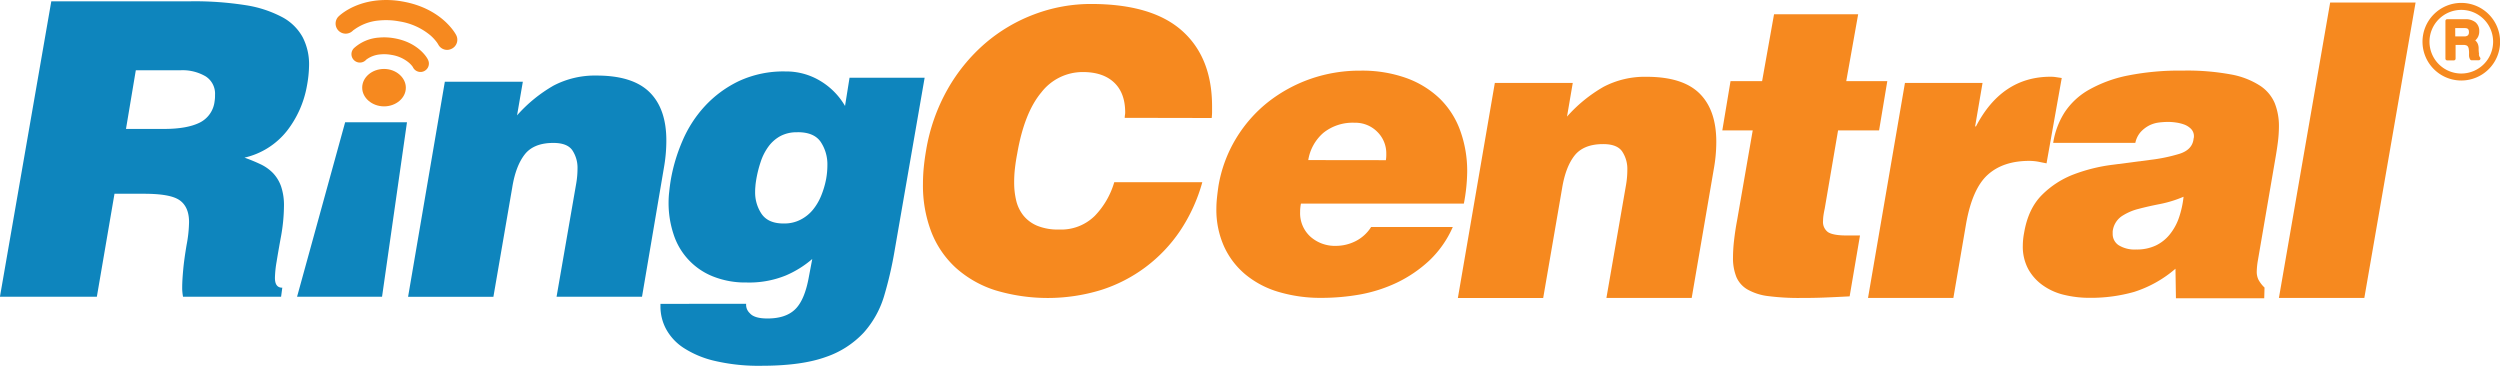
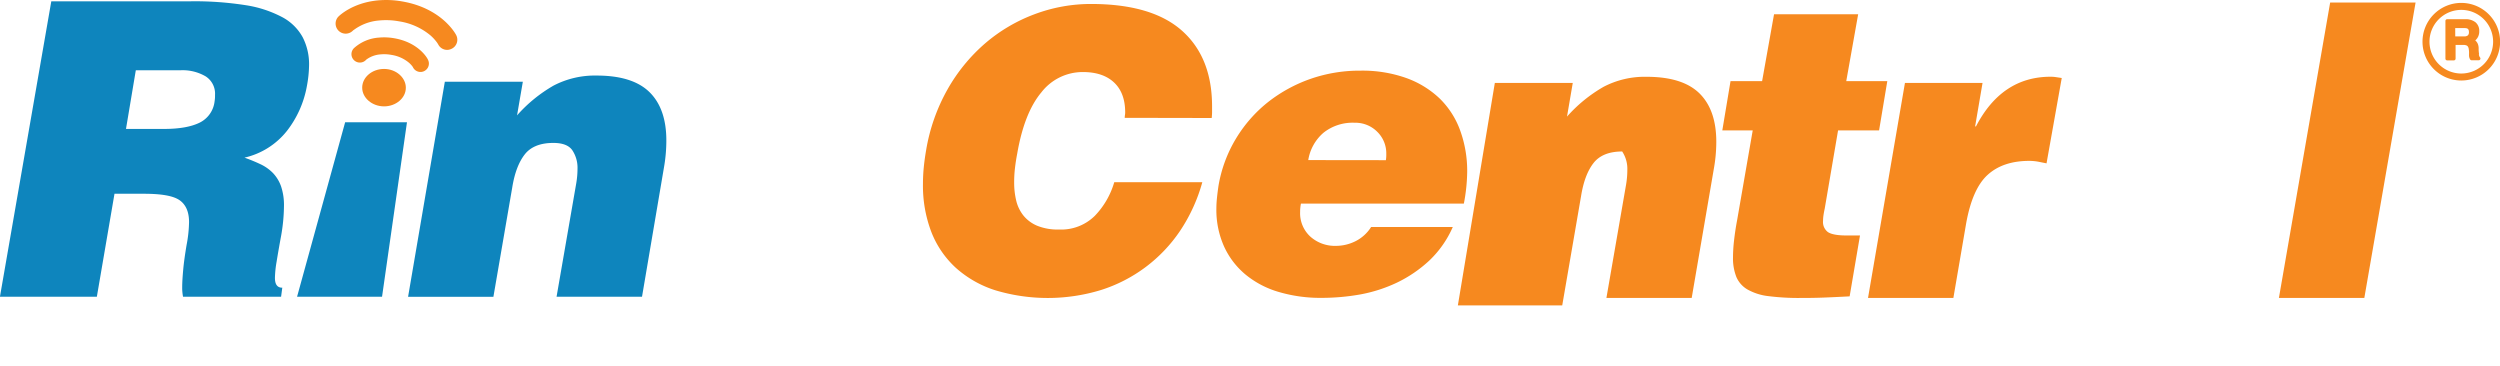
<svg xmlns="http://www.w3.org/2000/svg" id="Layer_1" data-name="Layer 1" viewBox="0 0 748.08 109.45">
  <defs>
    <style>.cls-1{fill:#0e85bd;}.cls-1,.cls-2{fill-rule:evenodd;}.cls-2,.cls-3{fill:#f6891f;}</style>
  </defs>
  <title>logo_2018</title>
  <path class="cls-1" d="M60.15,73.72l-5.28,30.82h-29L41.24,16.13H83a98.27,98.27,0,0,1,16.39,1.16,34.54,34.54,0,0,1,10.93,3.57,15,15,0,0,1,6.13,6,17.6,17.6,0,0,1,1.92,8.47,34.93,34.93,0,0,1-.62,6,30.58,30.58,0,0,1-6,13.58,22.6,22.6,0,0,1-12.7,8,52.25,52.25,0,0,1,4.85,2,12.83,12.83,0,0,1,3.69,2.63A11.22,11.22,0,0,1,110,71.52a17.59,17.59,0,0,1,.86,6,53,53,0,0,1-.86,8.83q-.86,4.68-1.35,7.75a31.68,31.68,0,0,0-.49,4.79c0,2,.74,2.94,2.2,2.94l-.36,2.7H80.66a13.92,13.92,0,0,1-.25-2.82c0-1.4.11-3.17.31-5.36s.55-4.59,1-7.29a39.2,39.2,0,0,0,.74-6.87c0-3.11-1-5.29-2.89-6.58S74.14,73.72,69,73.72Zm3.44-19.4H75q6.75,0,10.55-1.84A8.1,8.1,0,0,0,90.11,46a9.55,9.55,0,0,0,.12-1.84,6.13,6.13,0,0,0-2.82-5.58A13.66,13.66,0,0,0,80,36.76H66.53Z" transform="translate(-25.89 -15.74)" />
  <path class="cls-1" d="M159,40.19h23.34l-1.73,10.07a43.43,43.43,0,0,1,10.93-8.91,26.66,26.66,0,0,1,12.9-3q10.79,0,15.84,5t5,14.61a46.59,46.59,0,0,1-.73,8L218,104.54H192.43l5.9-34a26.21,26.21,0,0,0,.37-4.3,9.47,9.47,0,0,0-1.54-5.52q-1.53-2.22-5.71-2.21c-3.92,0-6.8,1.17-8.59,3.5s-3,5.59-3.68,9.76l-5.65,32.79H148Z" transform="translate(-25.89 -15.74)" />
-   <path class="cls-1" d="M249.15,106.65V107a3.42,3.42,0,0,0,1.11,2.46c.9,1.06,2.66,1.58,5.28,1.58,3.68,0,6.46-.93,8.35-2.81s3.23-5.11,4.05-9.71l1-5.28A30.38,30.38,0,0,1,261,98.18a29.07,29.07,0,0,1-11.73,2.09,26,26,0,0,1-10.13-1.85,20.18,20.18,0,0,1-11.72-12.65,29.72,29.72,0,0,1-1.47-9.46,28,28,0,0,1,.19-3.19c.11-1.07.25-2.17.43-3.31A51.42,51.42,0,0,1,230.06,58a36.29,36.29,0,0,1,6.75-10.5A33.57,33.57,0,0,1,247,40a31.65,31.65,0,0,1,13.93-2.88A19.74,19.74,0,0,1,271.43,40a21,21,0,0,1,7.32,7.45L280.1,39h22.47l-9,51.83a113.31,113.31,0,0,1-3.13,13.5,28.78,28.78,0,0,1-6.09,10.93A27.64,27.64,0,0,1,273,122.56q-7.25,2.62-19.16,2.63a57.89,57.89,0,0,1-14.12-1.47,29.21,29.21,0,0,1-9.33-3.92,15.68,15.68,0,0,1-5.22-5.66,14.29,14.29,0,0,1-1.65-6.63v-.85Zm15.22-51.33a10.26,10.26,0,0,0-4.91,1.11,10.79,10.79,0,0,0-3.57,3.09,16.28,16.28,0,0,0-2.39,4.68A34.42,34.42,0,0,0,252.1,70c-.09.58-.15,1.13-.18,1.61a14.47,14.47,0,0,0-.07,1.48,11.49,11.49,0,0,0,1.9,6.61c1.27,1.87,3.33,2.83,6.21,2.91h.61a10.38,10.38,0,0,0,4.86-1.13,11.58,11.58,0,0,0,3.68-2.94,16.31,16.31,0,0,0,2.51-4.26,26.09,26.09,0,0,0,1.48-5,23.39,23.39,0,0,0,.37-4.08,12.07,12.07,0,0,0-2-7q-2-2.9-6.86-2.9Z" transform="translate(-25.89 -15.74)" />
  <path class="cls-2" d="M362.44,51a5.85,5.85,0,0,1,.07-.82,4.36,4.36,0,0,0,.07-.81q0-5.81-3.32-8.94t-9.34-3.13a15.62,15.62,0,0,0-12.43,6.09q-5.1,6.1-7.21,18.28c-.3,1.56-.53,3.05-.69,4.48a35.93,35.93,0,0,0-.23,4.12,23.09,23.09,0,0,0,.63,5.57,11.37,11.37,0,0,0,2.21,4.48,10.56,10.56,0,0,0,4.12,3,16.31,16.31,0,0,0,6.5,1.1,14.3,14.3,0,0,0,10.63-4.05,24.19,24.19,0,0,0,5.86-10.11h26.35A50.09,50.09,0,0,1,379,84.83a44.85,44.85,0,0,1-23.69,17.7,54.47,54.47,0,0,1-31.65.05,32.37,32.37,0,0,1-11.79-6.73,28.61,28.61,0,0,1-7.31-10.74,38.78,38.78,0,0,1-2.49-14.35c0-1.54.07-3.15.23-4.81s.39-3.38.7-5.17a55.59,55.59,0,0,1,6.39-18.24,52,52,0,0,1,11.27-13.81A49,49,0,0,1,335.45,20a47.89,47.89,0,0,1,16.9-3.07q18.23,0,27.23,8t9,22.64v1.74a16.66,16.66,0,0,1-.11,1.74Z" transform="translate(-25.89 -15.74)" />
  <path class="cls-2" d="M415.17,76.67c-.08.4-.14.81-.18,1.22a9.86,9.86,0,0,0-.06,1.23A9.48,9.48,0,0,0,418,86.55a11,11,0,0,0,7.61,2.76,13.12,13.12,0,0,0,5.9-1.4,11.79,11.79,0,0,0,4.66-4.24h24.44a30.92,30.92,0,0,1-7.06,10.07,39,39,0,0,1-9.65,6.57,44.17,44.17,0,0,1-11.11,3.56,66.1,66.1,0,0,1-11.48,1,43.88,43.88,0,0,1-12.65-1.73A27.91,27.91,0,0,1,398.72,98a23.68,23.68,0,0,1-6.51-8.42,26.7,26.7,0,0,1-2.34-11.47,30.45,30.45,0,0,1,.19-3.27c.11-1.1.26-2.21.42-3.37a40.36,40.36,0,0,1,5.28-14.3,40.81,40.81,0,0,1,9.63-10.93,44.11,44.11,0,0,1,12.77-6.94A44.74,44.74,0,0,1,433,36.88a39.23,39.23,0,0,1,13.7,2.21,28.3,28.3,0,0,1,10,6.14,25.47,25.47,0,0,1,6.13,9.58,35.46,35.46,0,0,1,2.09,12.4,52.91,52.91,0,0,1-1,9.46Zm25.42-13a10.36,10.36,0,0,0,.12-1.84A9,9,0,0,0,438,55.17a9.19,9.19,0,0,0-6.76-2.7,14,14,0,0,0-9.33,3,13.64,13.64,0,0,0-4.55,8.17Z" transform="translate(-25.89 -15.74)" />
-   <path class="cls-2" d="M473.19,40.56h23.32l-1.72,10.07a43.61,43.61,0,0,1,10.94-8.91,26.58,26.58,0,0,1,12.88-3q10.81,0,15.85,5t5,14.61a45.82,45.82,0,0,1-.75,8l-6.61,38.56H506.58l5.9-34a26.49,26.49,0,0,0,.36-4.3,9.41,9.41,0,0,0-1.54-5.52q-1.53-2.22-5.7-2.21c-3.93,0-6.81,1.17-8.61,3.5s-3,5.59-3.68,9.76l-5.65,32.79H462.13Z" transform="translate(-25.89 -15.74)" />
+   <path class="cls-2" d="M473.19,40.56h23.32l-1.72,10.07a43.61,43.61,0,0,1,10.94-8.91,26.58,26.58,0,0,1,12.88-3q10.81,0,15.85,5t5,14.61a45.82,45.82,0,0,1-.75,8l-6.61,38.56H506.58l5.9-34a26.49,26.49,0,0,0,.36-4.3,9.41,9.41,0,0,0-1.54-5.52c-3.93,0-6.81,1.17-8.61,3.5s-3,5.59-3.68,9.76l-5.65,32.79H462.13Z" transform="translate(-25.89 -15.74)" />
  <path class="cls-2" d="M579.36,104.42c-2.88.15-5.52.28-7.94.37s-4.64.11-6.69.11a72,72,0,0,1-9.69-.55,16.57,16.57,0,0,1-6.27-2,7.94,7.94,0,0,1-3.31-3.75,15.14,15.14,0,0,1-1-5.88,46.32,46.32,0,0,1,.31-5c.21-1.84.5-3.88.92-6.08l4.67-26.88h-9.1l2.46-14.75h9.45l3.57-20h25.17l-3.56,20h12.28l-2.46,14.75H575.9l-4,23.43c-.17.75-.28,1.4-.37,2a12.44,12.44,0,0,0-.13,1.67,3.76,3.76,0,0,0,1.48,3.34c1,.65,2.83,1,5.53,1h4.05Z" transform="translate(-25.89 -15.74)" />
  <path class="cls-2" d="M595.91,40.56h23.22l-2.22,13h.26q7.72-14.86,22.34-14.86a10.89,10.89,0,0,1,1.66.13l1.66.25-4.55,25.54-2.51-.5a15.16,15.16,0,0,0-2.65-.24q-7.86,0-12.46,4.18c-3.07,2.78-5.22,7.67-6.45,14.61L610.4,104.9H584.86Z" transform="translate(-25.89 -15.74)" />
-   <path class="cls-2" d="M677,105l-.14-8.85a35.38,35.38,0,0,1-12.35,6.93,47.49,47.49,0,0,1-13.32,1.78,32.29,32.29,0,0,1-7.73-.91,18.07,18.07,0,0,1-6.38-2.9,14.51,14.51,0,0,1-4.31-4.86,14.21,14.21,0,0,1-1.59-6.94,20.54,20.54,0,0,1,.38-3.79c.81-4.84,2.59-8.62,5.33-11.37a27.09,27.09,0,0,1,9.58-6.19A50.24,50.24,0,0,1,658,65.05l11.3-1.47a50.06,50.06,0,0,0,8.84-1.84c2.41-.79,3.8-2.19,4.11-4.24a1.5,1.5,0,0,1,.07-.42,1.5,1.5,0,0,0,.06-.43,3.12,3.12,0,0,0-.86-2.34,5.7,5.7,0,0,0-2-1.29A12.2,12.2,0,0,0,677,52.4a16.65,16.65,0,0,0-2.21-.18,23.61,23.61,0,0,0-2.88.18,9,9,0,0,0-2.89.87,9.24,9.24,0,0,0-2.51,1.9,7.07,7.07,0,0,0-1.66,3.32H640.27a23.8,23.8,0,0,1,3.44-9.16,21.25,21.25,0,0,1,7.3-6.75,39.27,39.27,0,0,1,11.6-4.24,78.86,78.86,0,0,1,16.46-1.47A71.46,71.46,0,0,1,693.37,38a23.85,23.85,0,0,1,8.79,3.38,11.71,11.71,0,0,1,4.42,5.27,18.51,18.51,0,0,1,1.24,6.89,38.94,38.94,0,0,1-.32,4.77c-.21,1.64-.48,3.36-.8,5.17l-5.16,30.08a22.51,22.51,0,0,0-.36,3.43,5.49,5.49,0,0,0,.49,2.4,9.48,9.48,0,0,0,1.84,2.4l-.09,3.2ZM665.2,90.4A13.23,13.23,0,0,0,671,89.19a12,12,0,0,0,4.22-3.39,16.32,16.32,0,0,0,2.71-5,28.73,28.73,0,0,0,1.35-6.19,35,35,0,0,1-6.94,2.16c-2.33.45-4.51.94-6.51,1.47a16.32,16.32,0,0,0-5.16,2.27A6.38,6.38,0,0,0,658.07,85v.73a4,4,0,0,0,1.78,3.38,9.07,9.07,0,0,0,5.35,1.28" transform="translate(-25.89 -15.74)" />
  <polygon class="cls-2" points="681.92 89.16 697.26 0.75 722.82 0.75 707.48 89.16 681.92 89.16" />
  <polygon class="cls-1" points="88.89 88.8 103.28 36.58 121.78 36.58 114.32 88.8 88.89 88.8" />
  <path class="cls-2" d="M157,29s0,0-.06-.09a5.54,5.54,0,0,0-.36-.55,13.76,13.76,0,0,0-1.85-2,19.15,19.15,0,0,0-9.4-4.23,21.37,21.37,0,0,0-6-.26,14.69,14.69,0,0,0-7.52,2.79,1.85,1.85,0,0,0-.35.27,3,3,0,0,1-4.26-4.27c.3-.29,4.15-4,11.5-4.78a27.42,27.42,0,0,1,7.72.32c11.68,2.08,15.77,9.6,16,10.09A3,3,0,0,1,161,30.35a3.38,3.38,0,0,1-1,.3A3,3,0,0,1,157,29" transform="translate(-25.89 -15.74)" />
  <path class="cls-2" d="M149.47,35.87s0,0-.18-.28a7.66,7.66,0,0,0-1-1.06,10.7,10.7,0,0,0-5.24-2.36,11.84,11.84,0,0,0-3.37-.15,8.13,8.13,0,0,0-4.12,1.51c-.13.1-.12.11-.12.11a2.52,2.52,0,1,1-3.56-3.56A12.37,12.37,0,0,1,139.16,27a17.39,17.39,0,0,1,4.78.2h0c7.25,1.29,9.87,6,10,6.39A2.51,2.51,0,0,1,152.85,37a2.36,2.36,0,0,1-.87.26,2.52,2.52,0,0,1-2.51-1.37" transform="translate(-25.89 -15.74)" />
  <path class="cls-2" d="M147.33,42c0,3.1-3,5.59-6.55,5.57s-6.52-2.54-6.51-5.62,2.94-5.59,6.56-5.58S147.35,39,147.33,42" transform="translate(-25.89 -15.74)" />
  <path class="cls-3" d="M762.36,16.61A11.61,11.61,0,1,0,774,28.22a11.62,11.62,0,0,0-11.61-11.61m0,21.13a9.52,9.52,0,1,1,9.52-9.52,9.53,9.53,0,0,1-9.52,9.52M767.72,32a9.37,9.37,0,0,1-.14-1.71,3.6,3.6,0,0,0-.2-1.29,2.65,2.65,0,0,0-.52-.88,1.92,1.92,0,0,0-.3-.28,2.2,2.2,0,0,0,.26-.25,3.42,3.42,0,0,0,.66-1,3.73,3.73,0,0,0,.28-1.54,3.3,3.3,0,0,0-1.11-2.63,4.67,4.67,0,0,0-3.13-.93h-5.36a.52.52,0,0,0-.52.52V33.29a.52.52,0,0,0,.52.52h2a.52.52,0,0,0,.52-.52V29.18H763a2.56,2.56,0,0,1,.91.14,1,1,0,0,1,.45.35,1.84,1.84,0,0,1,.26.73,7.4,7.4,0,0,1,.09,1.24,8.85,8.85,0,0,0,0,.89,2.35,2.35,0,0,0,.33,1,.53.53,0,0,0,.44.25h2.11a.52.52,0,0,0,.48-.32.51.51,0,0,0-.1-.56,1.84,1.84,0,0,1-.33-.9m-7.07-7.86h2.67a3.49,3.49,0,0,1,.65.05,1.1,1.1,0,0,1,.42.16.81.81,0,0,1,.25.32,1.55,1.55,0,0,1,.11.65,1.26,1.26,0,0,1-.31,1,1.6,1.6,0,0,1-1.08.31h-2.7Z" transform="translate(-25.89 -15.74)" />
</svg>